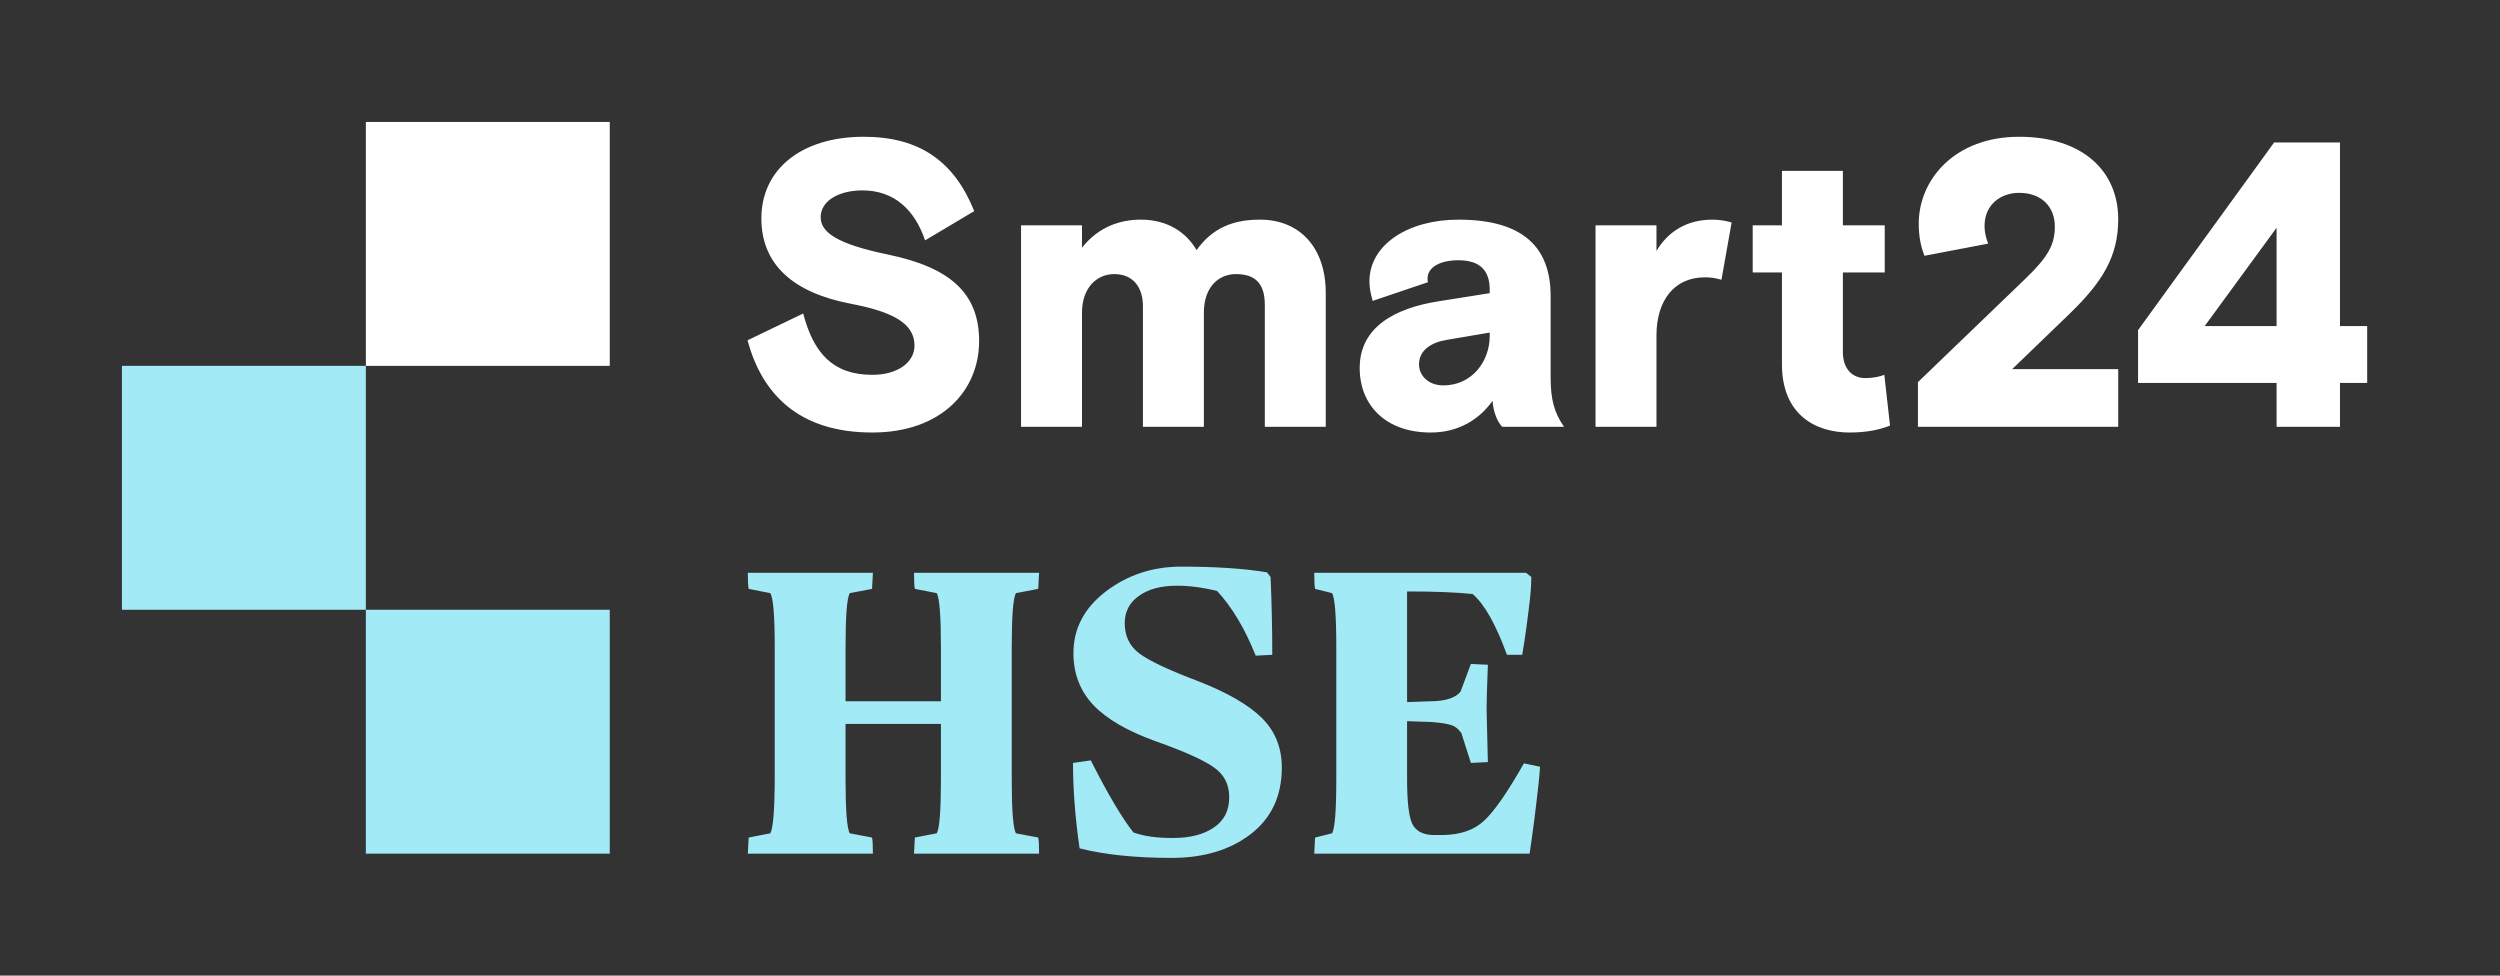
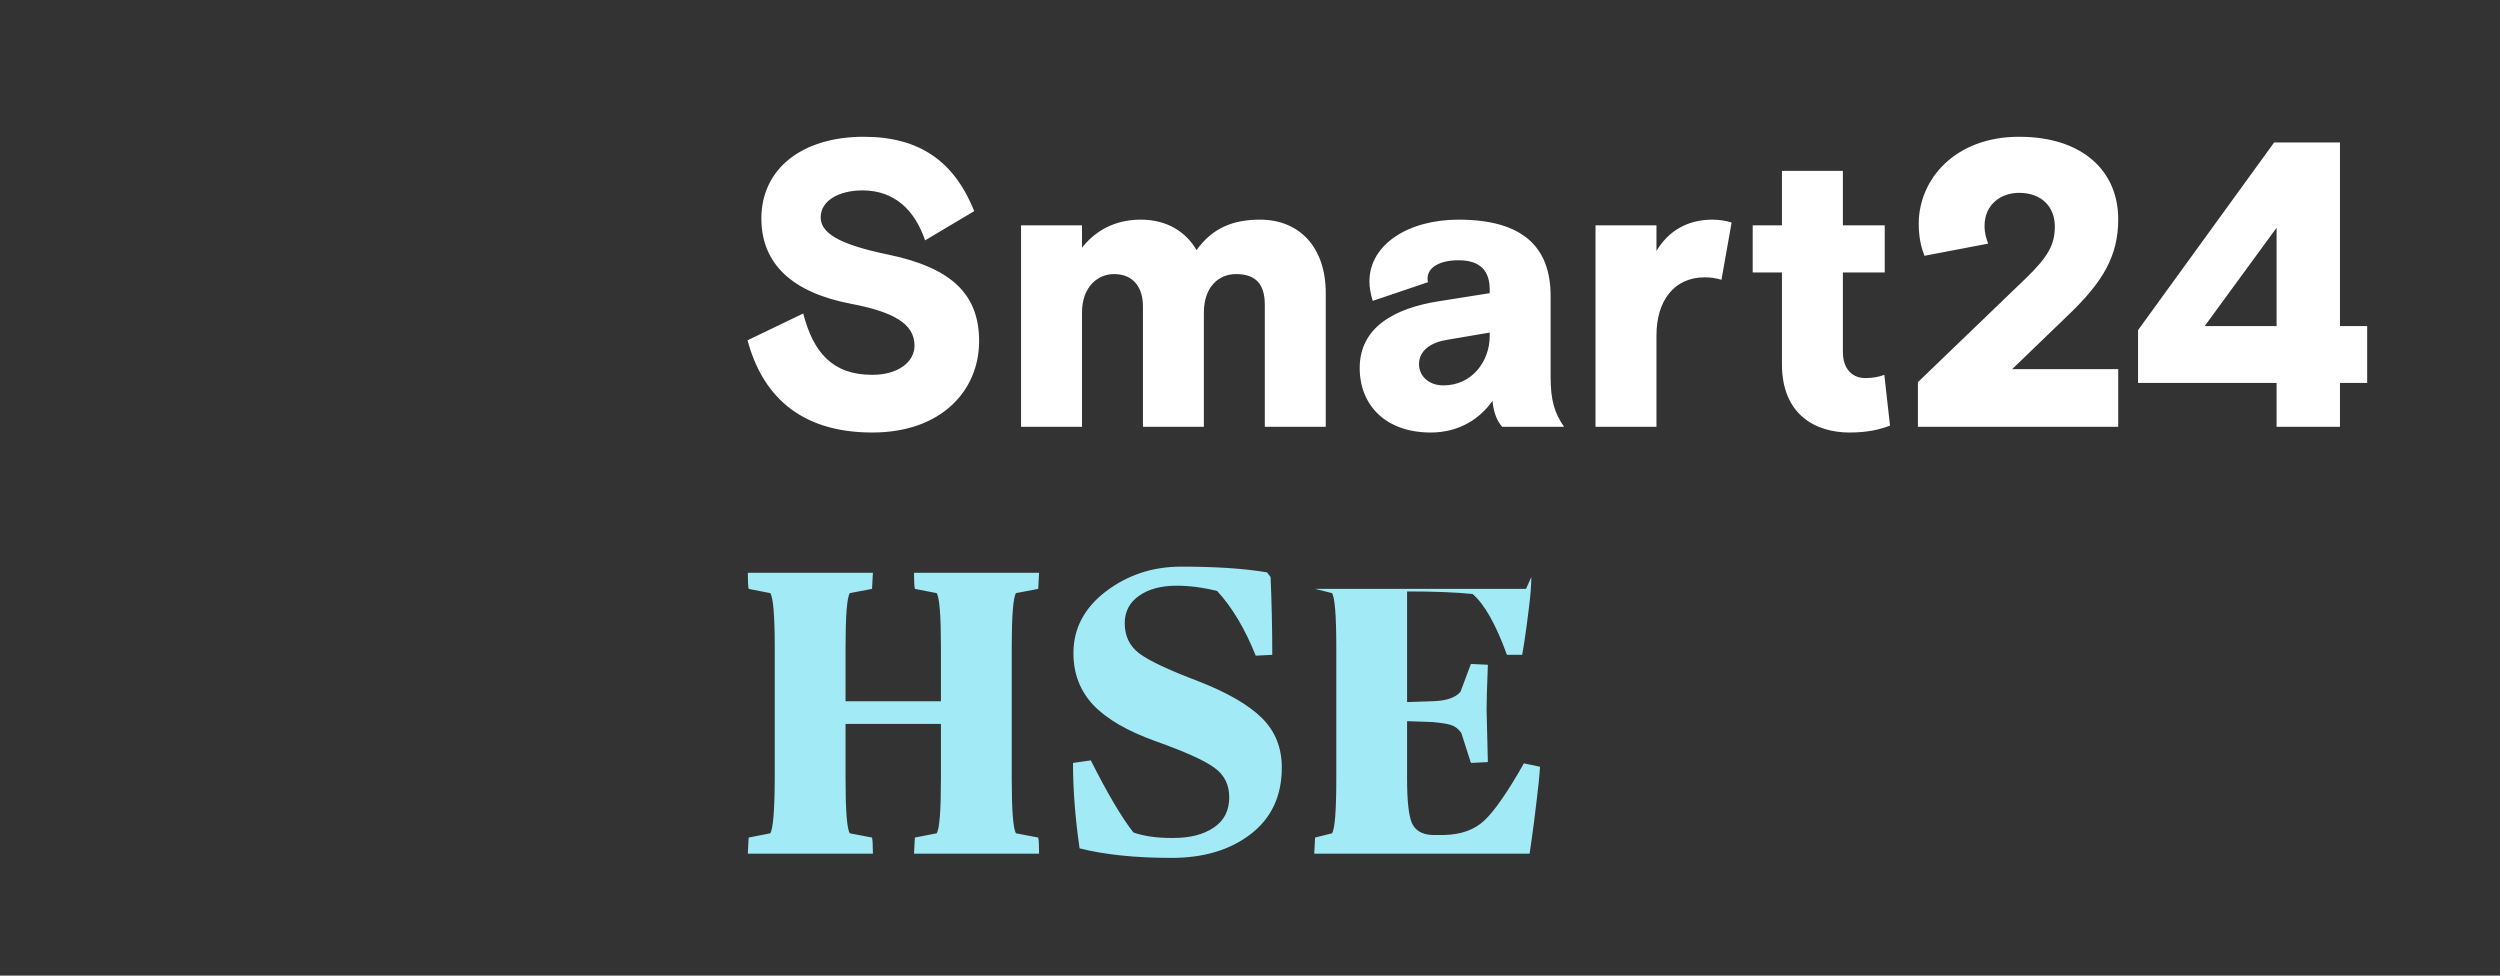
<svg xmlns="http://www.w3.org/2000/svg" width="164" height="64" viewBox="0 0 164 64" fill="none">
  <rect x="0" y="0" width="164" height="64" fill="#333333" stroke="none" />
-   <path d="M49.057 56L49.112 54.943L50.531 54.665C50.716 54.359 50.814 53.172 50.823 51.105V42.469C50.823 40.402 50.726 39.215 50.531 38.909L49.112 38.631C49.075 38.464 49.057 38.112 49.057 37.574H57.262L57.206 38.631L55.746 38.909C55.56 39.215 55.468 40.402 55.468 42.469V46.001H61.725V42.469C61.725 40.402 61.633 39.215 61.447 38.909L60.015 38.631C59.978 38.464 59.959 38.112 59.959 37.574H68.164L68.108 38.631L66.648 38.909C66.463 39.215 66.37 40.402 66.37 42.469V51.105C66.37 53.172 66.463 54.359 66.648 54.665L68.108 54.943C68.145 55.11 68.164 55.462 68.164 56H59.959L60.015 54.943L61.447 54.665C61.633 54.359 61.725 53.172 61.725 51.105V47.489H55.468V51.105C55.468 53.172 55.56 54.359 55.746 54.665L57.206 54.943C57.243 55.11 57.262 55.462 57.262 56H49.057ZM70.389 50.048L71.557 49.881C72.66 52.069 73.592 53.645 74.352 54.609C75.029 54.85 75.864 54.971 76.856 54.971C76.893 54.971 76.93 54.971 76.967 54.971C78.07 54.971 78.955 54.744 79.623 54.289C80.3 53.835 80.638 53.172 80.638 52.301C80.638 51.467 80.309 50.818 79.651 50.354C79.002 49.881 77.727 49.306 75.826 48.63C73.963 47.962 72.596 47.169 71.724 46.252C70.853 45.325 70.417 44.189 70.417 42.845C70.417 41.232 71.126 39.883 72.544 38.798C73.972 37.713 75.618 37.171 77.481 37.171C79.762 37.171 81.639 37.296 83.113 37.546L83.35 37.852C83.424 39.558 83.461 41.259 83.461 42.956L82.376 43.012C81.672 41.25 80.828 39.836 79.845 38.77C78.918 38.538 78.033 38.422 77.189 38.422C76.16 38.422 75.335 38.645 74.714 39.09C74.093 39.526 73.782 40.124 73.782 40.884C73.782 41.718 74.097 42.377 74.728 42.859C75.368 43.341 76.665 43.953 78.622 44.694C80.522 45.436 81.908 46.238 82.779 47.1C83.651 47.962 84.087 49.047 84.087 50.354C84.087 52.218 83.405 53.673 82.043 54.721C80.689 55.759 78.96 56.278 76.856 56.278C74.482 56.278 72.47 56.069 70.82 55.652C70.533 53.659 70.389 51.791 70.389 50.048ZM86.214 56L86.27 54.943L87.382 54.665C87.568 54.359 87.661 53.172 87.661 51.105V42.469C87.661 40.402 87.568 39.215 87.382 38.909L86.27 38.631C86.233 38.464 86.214 38.112 86.214 37.574H100.107L100.454 37.852C100.454 38.399 100.399 39.099 100.287 39.952C100.186 40.796 100.088 41.514 99.996 42.108L99.856 42.956H98.855C98.132 40.963 97.381 39.632 96.602 38.965C95.499 38.854 94.067 38.798 92.305 38.798V46.057L93.932 46.001C94.859 45.983 95.485 45.774 95.81 45.376L96.491 43.554L97.604 43.609C97.548 45.056 97.52 46.034 97.52 46.544L97.604 49.992L96.491 50.048L95.865 48.087C95.68 47.819 95.453 47.642 95.184 47.559C94.915 47.475 94.498 47.411 93.932 47.364L92.305 47.309V51.105C92.305 52.514 92.407 53.469 92.611 53.97C92.825 54.47 93.265 54.739 93.932 54.776H94.697C95.819 54.758 96.709 54.443 97.367 53.831C98.035 53.209 98.901 51.958 99.968 50.076L101.025 50.298C100.987 50.91 100.909 51.694 100.788 52.649C100.677 53.594 100.575 54.387 100.482 55.027L100.343 56H86.214Z" fill="#A2EAF6" />
+   <path d="M49.057 56L49.112 54.943L50.531 54.665C50.716 54.359 50.814 53.172 50.823 51.105V42.469C50.823 40.402 50.726 39.215 50.531 38.909L49.112 38.631C49.075 38.464 49.057 38.112 49.057 37.574H57.262L57.206 38.631L55.746 38.909C55.56 39.215 55.468 40.402 55.468 42.469V46.001H61.725V42.469C61.725 40.402 61.633 39.215 61.447 38.909L60.015 38.631C59.978 38.464 59.959 38.112 59.959 37.574H68.164L68.108 38.631L66.648 38.909C66.463 39.215 66.37 40.402 66.37 42.469V51.105C66.37 53.172 66.463 54.359 66.648 54.665L68.108 54.943C68.145 55.11 68.164 55.462 68.164 56H59.959L60.015 54.943L61.447 54.665C61.633 54.359 61.725 53.172 61.725 51.105V47.489H55.468V51.105C55.468 53.172 55.56 54.359 55.746 54.665L57.206 54.943C57.243 55.11 57.262 55.462 57.262 56H49.057ZM70.389 50.048L71.557 49.881C72.66 52.069 73.592 53.645 74.352 54.609C75.029 54.85 75.864 54.971 76.856 54.971C76.893 54.971 76.93 54.971 76.967 54.971C78.07 54.971 78.955 54.744 79.623 54.289C80.3 53.835 80.638 53.172 80.638 52.301C80.638 51.467 80.309 50.818 79.651 50.354C79.002 49.881 77.727 49.306 75.826 48.63C73.963 47.962 72.596 47.169 71.724 46.252C70.853 45.325 70.417 44.189 70.417 42.845C70.417 41.232 71.126 39.883 72.544 38.798C73.972 37.713 75.618 37.171 77.481 37.171C79.762 37.171 81.639 37.296 83.113 37.546L83.35 37.852C83.424 39.558 83.461 41.259 83.461 42.956L82.376 43.012C81.672 41.25 80.828 39.836 79.845 38.77C78.918 38.538 78.033 38.422 77.189 38.422C76.16 38.422 75.335 38.645 74.714 39.09C74.093 39.526 73.782 40.124 73.782 40.884C73.782 41.718 74.097 42.377 74.728 42.859C75.368 43.341 76.665 43.953 78.622 44.694C80.522 45.436 81.908 46.238 82.779 47.1C83.651 47.962 84.087 49.047 84.087 50.354C84.087 52.218 83.405 53.673 82.043 54.721C80.689 55.759 78.96 56.278 76.856 56.278C74.482 56.278 72.47 56.069 70.82 55.652C70.533 53.659 70.389 51.791 70.389 50.048ZM86.214 56L86.27 54.943L87.382 54.665C87.568 54.359 87.661 53.172 87.661 51.105V42.469C87.661 40.402 87.568 39.215 87.382 38.909L86.27 38.631H100.107L100.454 37.852C100.454 38.399 100.399 39.099 100.287 39.952C100.186 40.796 100.088 41.514 99.996 42.108L99.856 42.956H98.855C98.132 40.963 97.381 39.632 96.602 38.965C95.499 38.854 94.067 38.798 92.305 38.798V46.057L93.932 46.001C94.859 45.983 95.485 45.774 95.81 45.376L96.491 43.554L97.604 43.609C97.548 45.056 97.52 46.034 97.52 46.544L97.604 49.992L96.491 50.048L95.865 48.087C95.68 47.819 95.453 47.642 95.184 47.559C94.915 47.475 94.498 47.411 93.932 47.364L92.305 47.309V51.105C92.305 52.514 92.407 53.469 92.611 53.97C92.825 54.47 93.265 54.739 93.932 54.776H94.697C95.819 54.758 96.709 54.443 97.367 53.831C98.035 53.209 98.901 51.958 99.968 50.076L101.025 50.298C100.987 50.91 100.909 51.694 100.788 52.649C100.677 53.594 100.575 54.387 100.482 55.027L100.343 56H86.214Z" fill="#A2EAF6" />
  <path d="M53.836 14.249C53.836 13.183 55.009 12.49 56.581 12.49C58.687 12.49 60.019 13.796 60.685 15.768L63.91 13.849C62.604 10.598 60.339 8.972 56.661 8.972C52.611 8.972 49.946 11.077 49.946 14.329C49.946 17.367 52.051 19.206 55.809 19.925C58.607 20.458 59.992 21.231 59.992 22.67C59.992 23.763 58.9 24.589 57.221 24.589C54.609 24.589 53.357 23.123 52.69 20.565L49.039 22.323C49.972 25.815 52.371 28.373 57.221 28.373C61.778 28.373 64.23 25.602 64.23 22.377C64.23 19.259 62.364 17.553 58.26 16.7C54.902 16.008 53.836 15.235 53.836 14.249ZM86.969 19.206C86.969 16.301 85.317 14.409 82.652 14.409C80.946 14.409 79.56 14.915 78.494 16.407C77.801 15.208 76.549 14.409 74.843 14.409C73.537 14.409 72.098 14.835 70.979 16.247V14.782H66.981V28H70.979V20.511C70.979 18.806 72.018 17.98 73.084 17.98C74.39 17.98 74.977 18.912 74.977 20.085V28H78.974V20.511C78.974 18.806 79.96 17.98 81.079 17.98C82.439 17.98 82.972 18.699 82.972 20.005V28H86.969V19.206ZM102.601 28C101.961 27.067 101.721 26.241 101.721 24.722V19.419C101.721 16.194 99.883 14.409 95.672 14.409C92.394 14.409 89.835 16.034 89.835 18.459C89.835 18.859 89.915 19.285 90.049 19.738L93.673 18.513C93.647 18.406 93.647 18.353 93.647 18.273C93.647 17.526 94.473 17.073 95.672 17.073C97.138 17.073 97.724 17.793 97.724 18.992V19.232L94.366 19.765C91.488 20.218 89.196 21.471 89.196 24.136C89.196 26.587 90.901 28.373 93.86 28.373C95.725 28.373 97.084 27.467 97.91 26.294C97.964 27.041 98.23 27.68 98.55 28H102.601ZM94.686 25.282C93.673 25.282 93.087 24.615 93.087 23.896C93.087 22.963 93.913 22.457 94.899 22.297L97.724 21.817V22.057C97.724 23.683 96.578 25.282 94.686 25.282ZM113.594 14.595C113.248 14.488 112.794 14.409 112.341 14.409C110.716 14.409 109.463 15.128 108.664 16.46V14.782H104.666V28H108.664V22.004C108.664 19.738 109.81 18.193 111.835 18.193C112.261 18.193 112.555 18.246 112.928 18.353L113.594 14.595ZM114.977 17.873H116.896V23.896C116.896 27.28 119.188 28.373 121.32 28.373C122.492 28.373 123.292 28.187 123.985 27.92L123.612 24.589C123.265 24.722 122.865 24.802 122.359 24.802C121.48 24.802 120.893 24.162 120.893 23.096V17.873H123.638V14.782H120.893V11.21H116.896V14.782H114.977V17.873ZM125.816 25.069V28H138.955V24.216H131.999L135.73 20.618C137.942 18.486 138.955 16.807 138.955 14.382C138.955 11.21 136.609 8.972 132.452 8.972C128.241 8.972 125.869 11.77 125.869 14.675C125.869 15.581 126.029 16.221 126.243 16.78L130.427 15.981C130.293 15.634 130.187 15.315 130.187 14.808C130.187 13.422 131.253 12.65 132.452 12.65C133.944 12.65 134.797 13.582 134.797 14.861C134.797 16.034 134.371 16.834 132.878 18.273L125.816 25.069ZM140.256 25.122H149.344V28H153.502V25.122H155.287V21.391H153.502V9.345H149.184L140.256 21.657V25.122ZM149.344 14.941V21.391H144.627L149.344 14.941Z" fill="white" />
-   <path fill-rule="evenodd" clip-rule="evenodd" d="M24 24H8V40H24V56H40V40H24V24Z" fill="#A2EAF6" />
-   <rect x="24" y="8" width="16" height="16" fill="white" />
</svg>